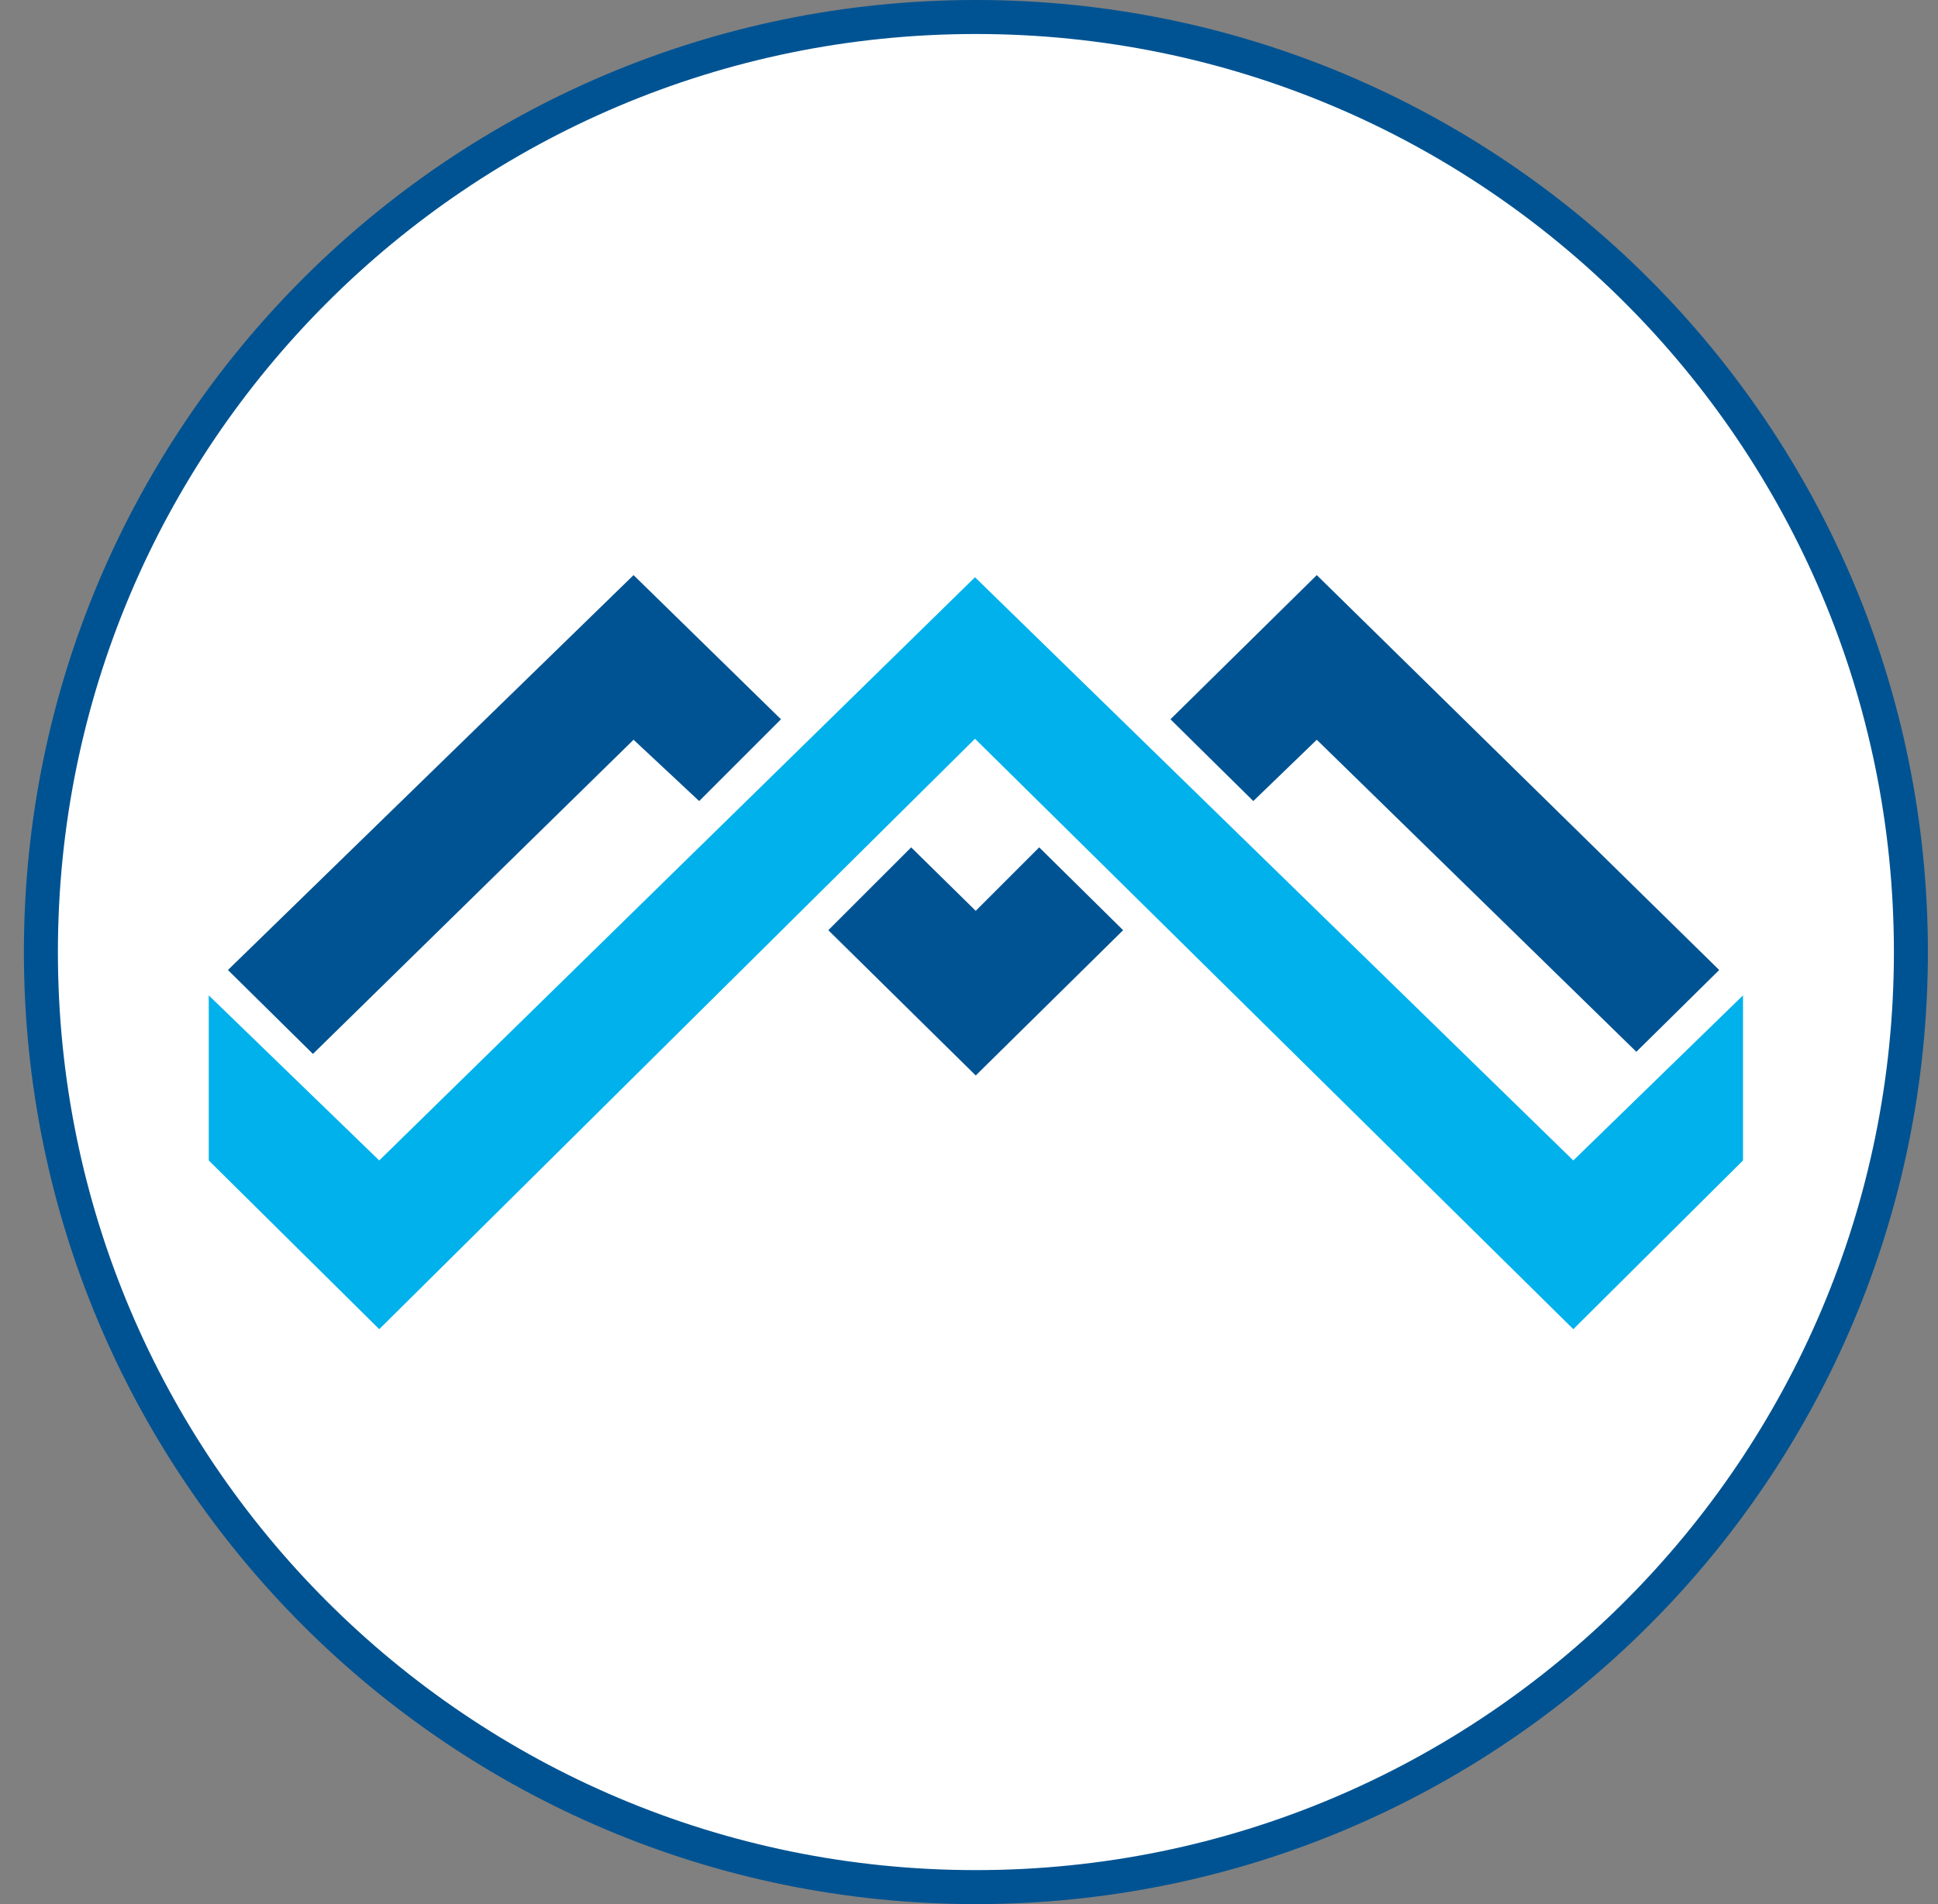
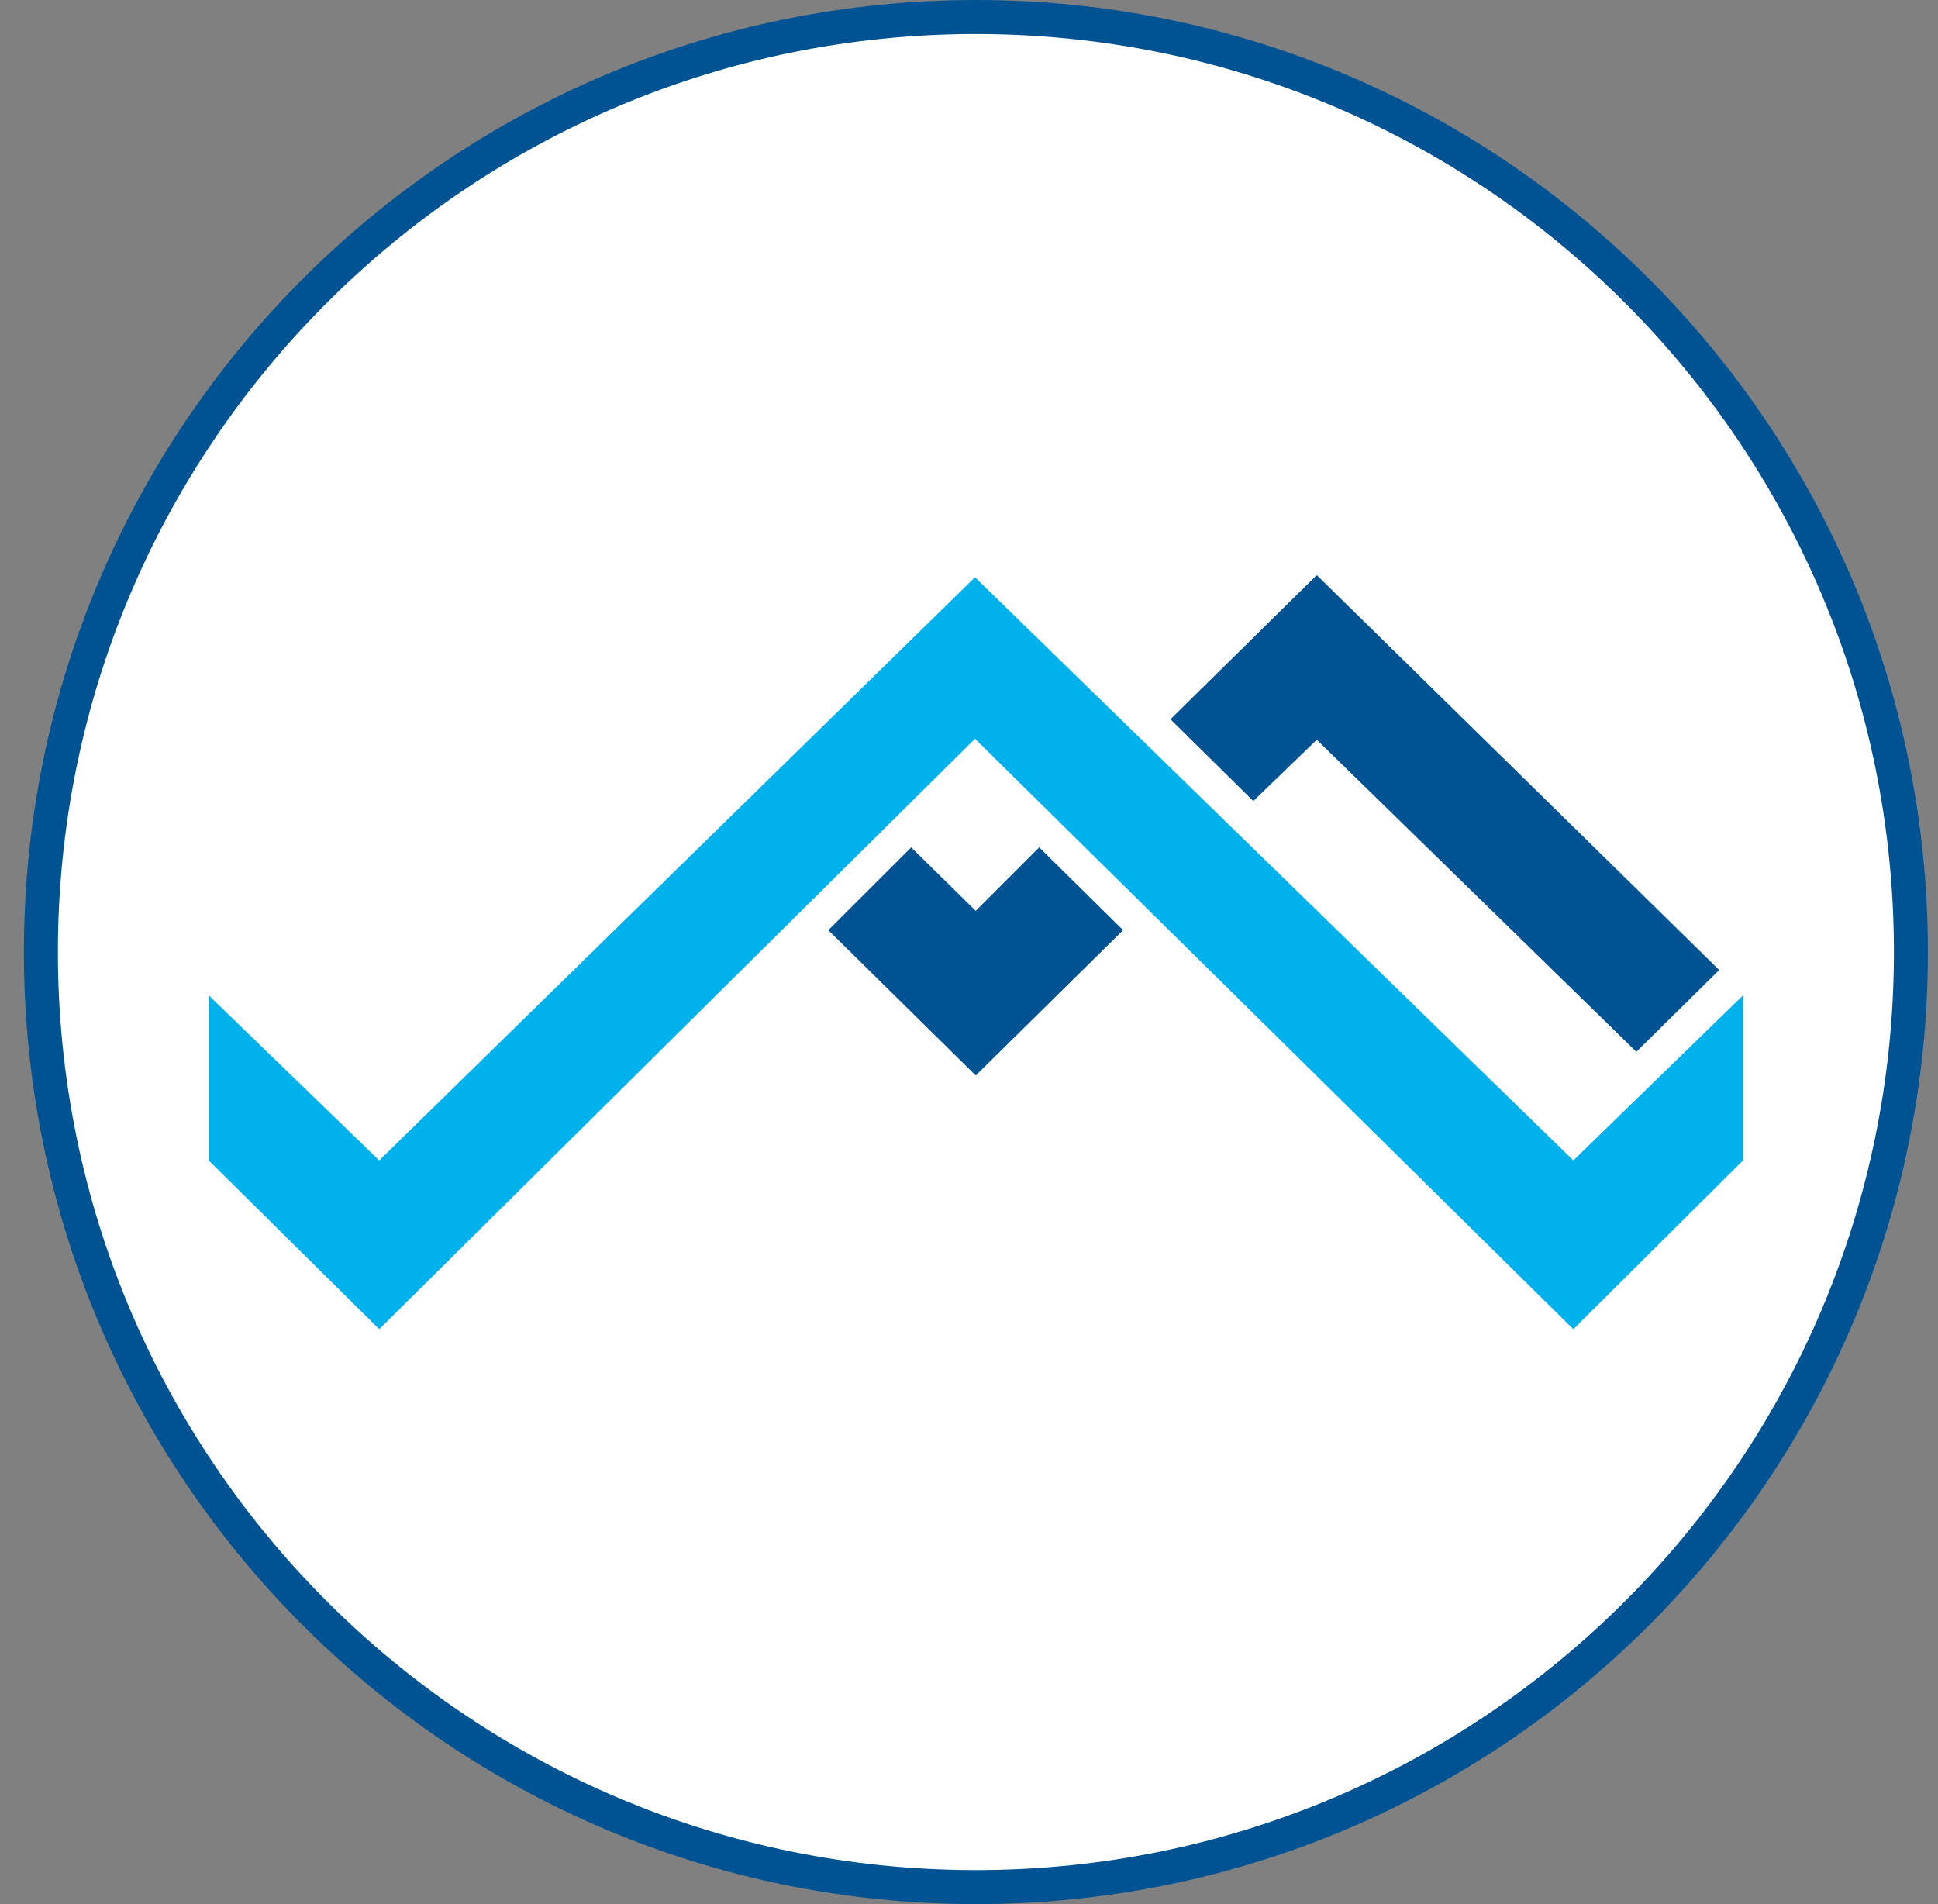
<svg xmlns="http://www.w3.org/2000/svg" width="57" height="56" viewBox="0 0 57 56" fill="none">
  <rect x="0" y="0" width="57" height="56" fill="#808080" stroke="none" />
  <g clip-path="url(#clip0_4392_325)">
    <path d="M28.703 0.5C43.89 0.5 56.203 12.812 56.203 28C56.203 43.188 43.89 55.5 28.703 55.5C13.515 55.5 1.203 43.188 1.203 28C1.203 12.812 13.515 0.5 28.703 0.5Z" fill="white" stroke="#005392" />
    <path d="M6.14 34.129V29.274L11.154 34.129L28.676 16.977L46.274 34.129L51.265 29.274V34.129L46.274 39.091L28.676 21.727L11.154 39.091L6.14 34.129Z" fill="#00B1EB" />
-     <path d="M9.204 30.996L6.704 28.528L18.634 16.914L22.97 21.154L20.564 23.559L18.634 21.756L9.204 30.996Z" fill="#005392" />
    <path d="M24.362 27.357L26.799 24.921L28.698 26.788L30.565 24.921L33.033 27.357L28.698 31.63L24.362 27.357Z" fill="#005392" />
    <path d="M34.425 21.154L36.862 23.559L38.729 21.756L48.128 30.933L50.565 28.528L38.729 16.914L34.425 21.154Z" fill="#005392" />
  </g>
  <defs>
    <clipPath id="clip0_4392_325">
      <rect width="56" height="56" fill="white" transform="translate(0.703)" />
    </clipPath>
  </defs>
</svg>